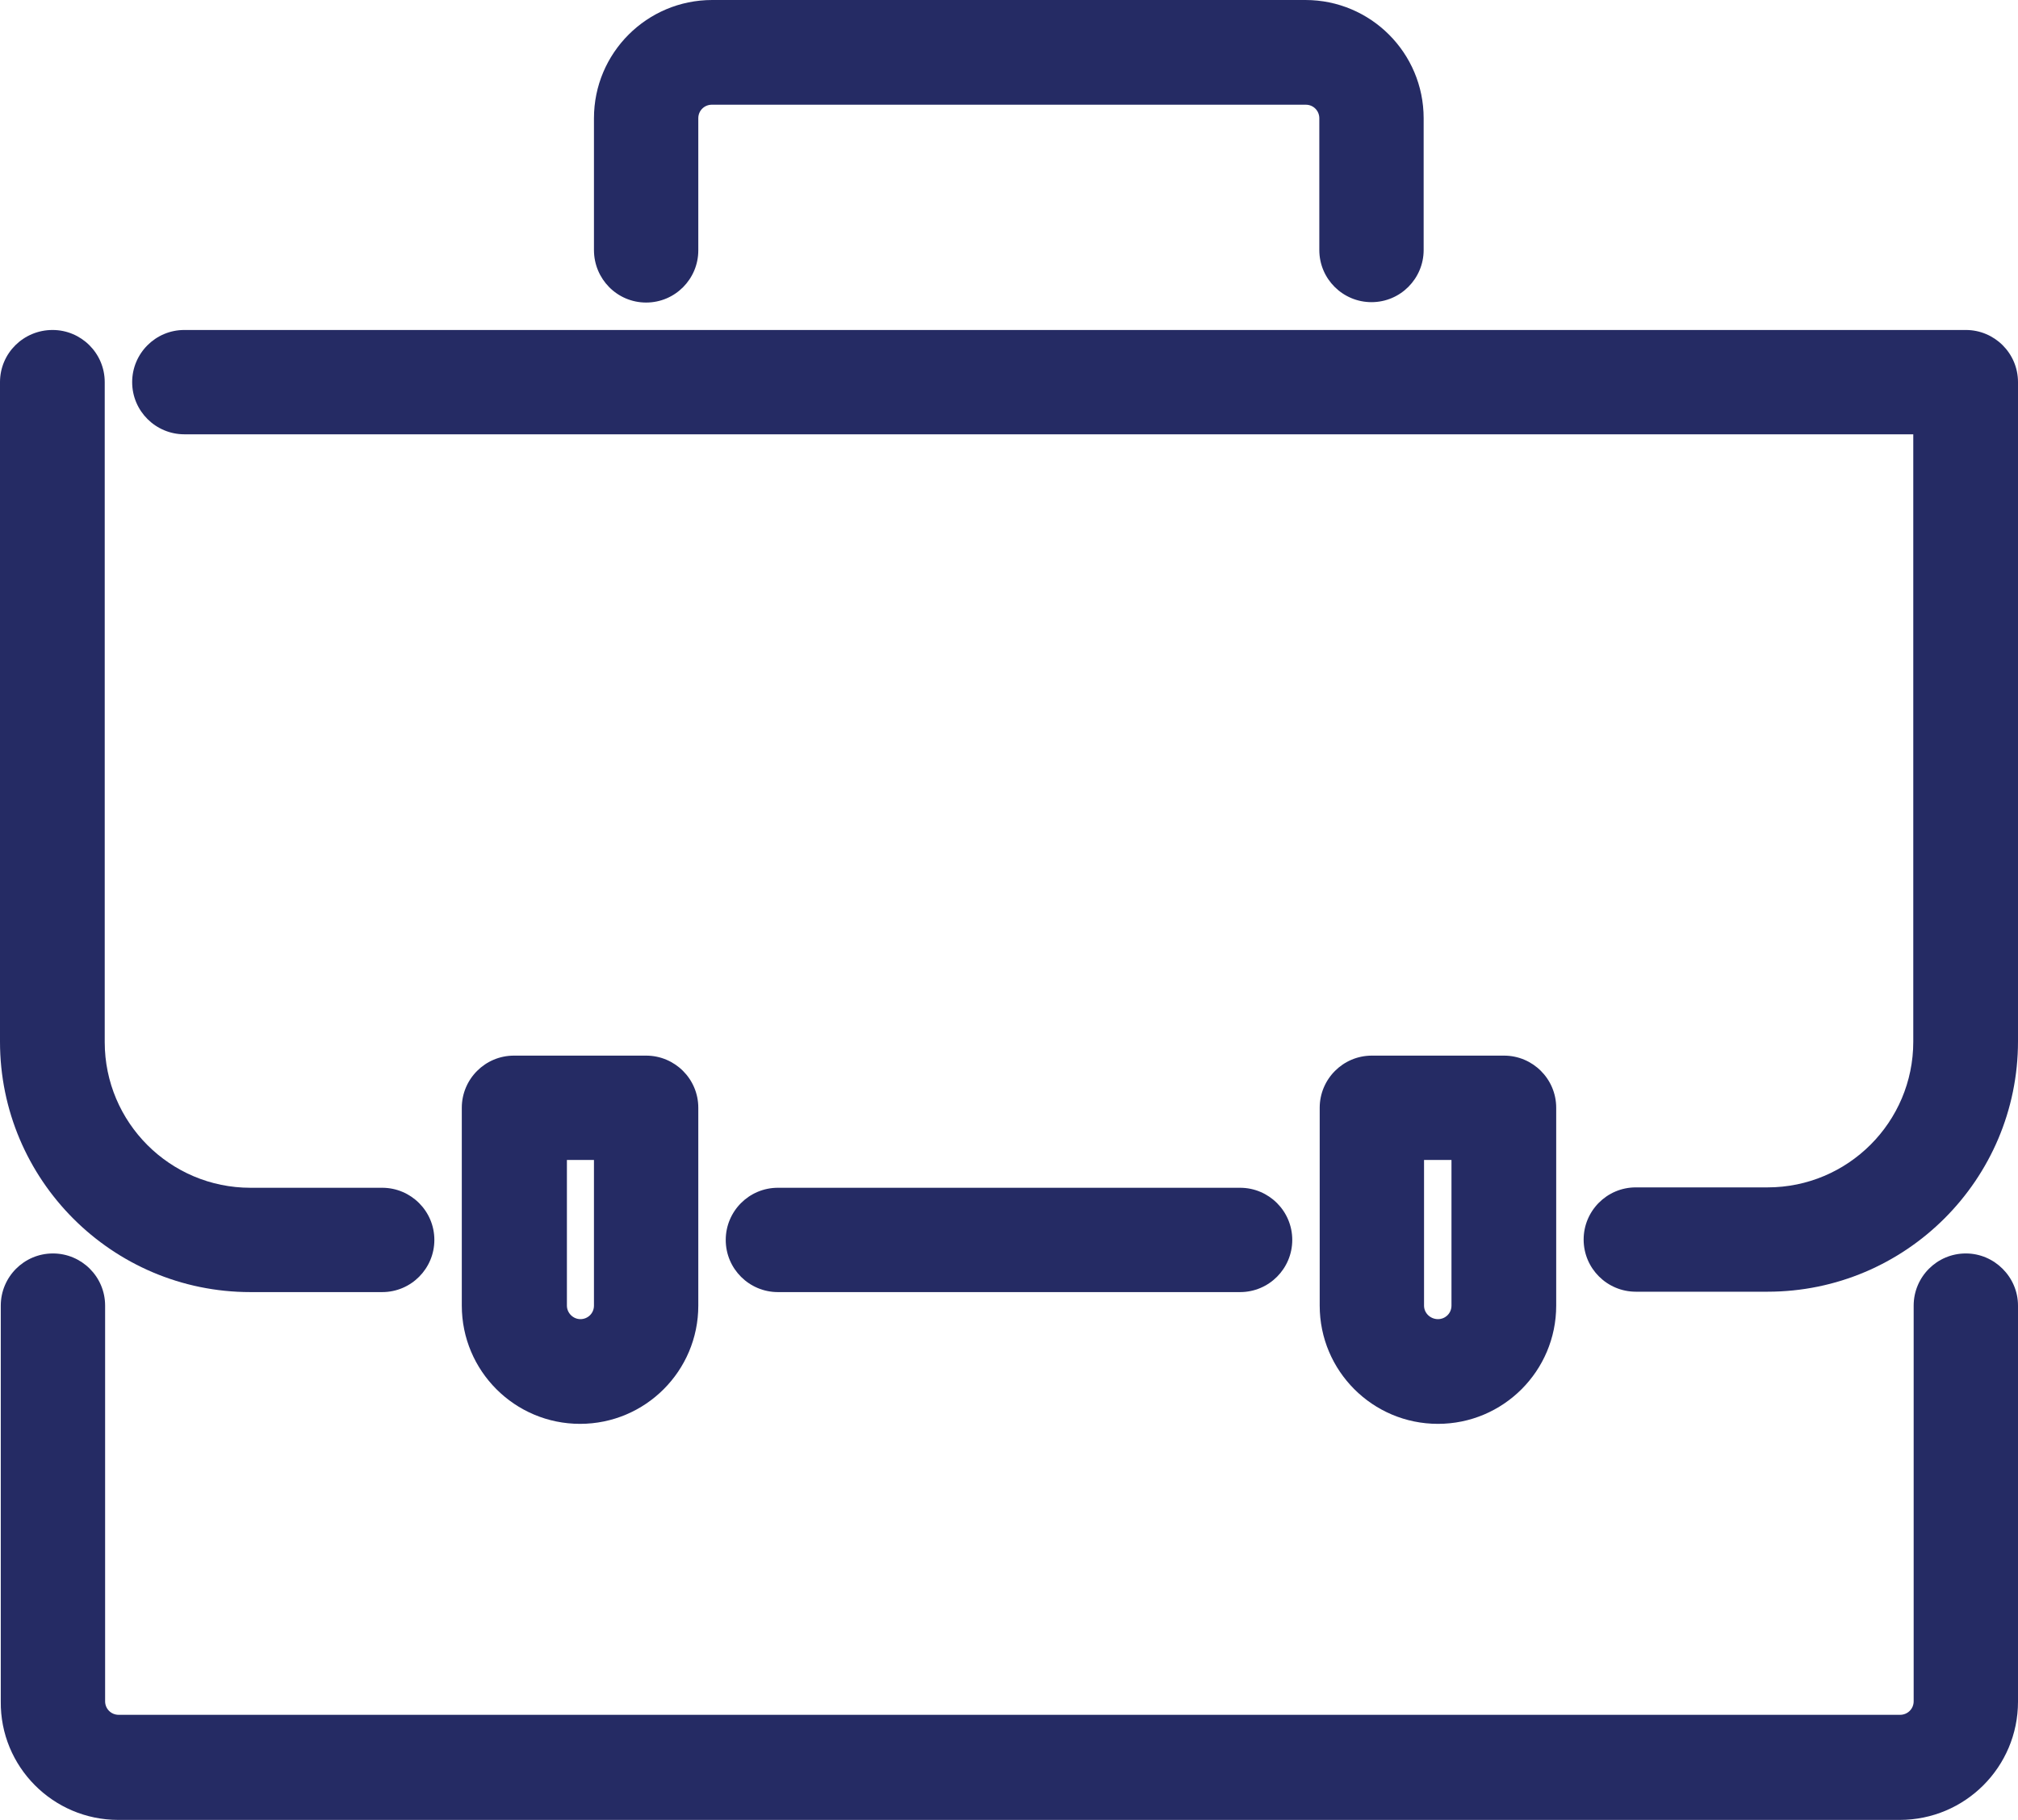
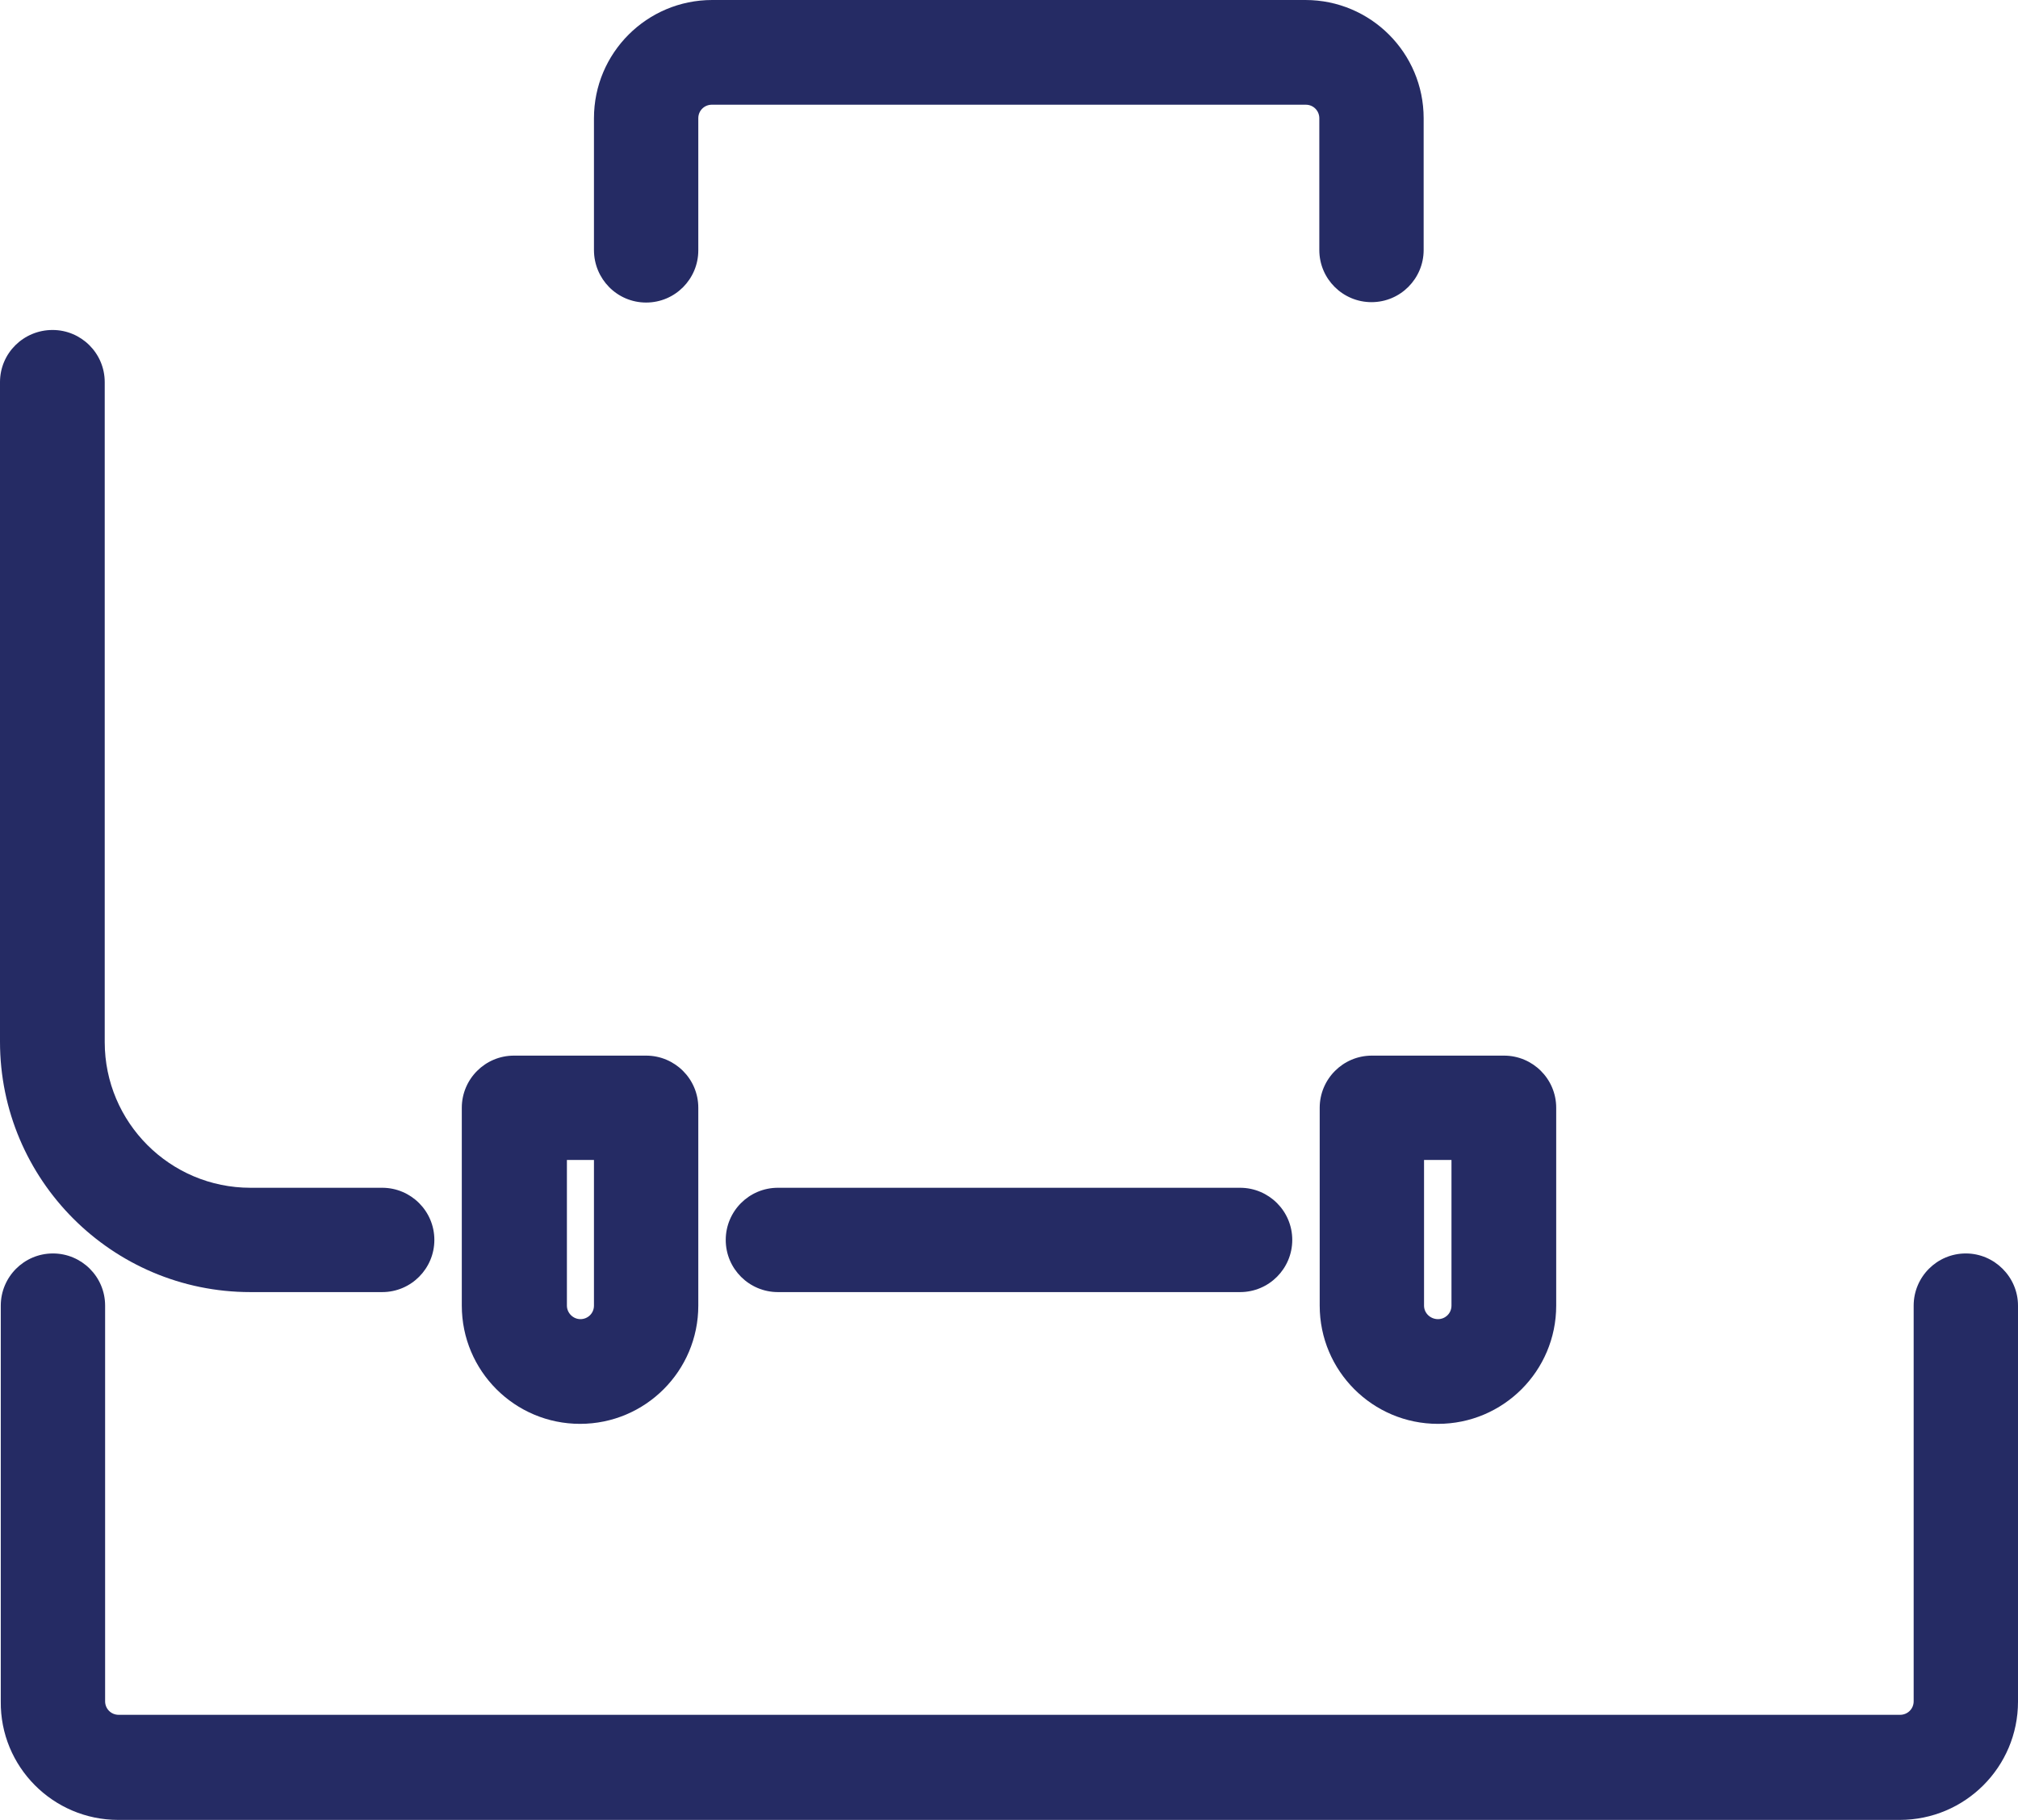
<svg xmlns="http://www.w3.org/2000/svg" version="1.1" id="_06" x="0px" y="0px" viewBox="0 0 522.2 471" style="enable-background:new 0 0 522.2 471;" xml:space="preserve">
  <style type="text/css">
	.st0{fill:#252B64;}
</style>
  <g>
    <path class="st0" d="M508.7,324.4c-7.5,0-13.5,6.1-13.5,13.5v102.4c0,2-1.6,3.5-3.5,3.5h-461c-2,0-3.5-1.6-3.5-3.5V337.9   c0-7.5-6.1-13.5-13.5-13.5c-7.5,0-13.5,6.1-13.5,13.5v102.4C0,457.2,13.7,471,30.6,471h461c16.9,0,30.6-13.7,30.6-30.6V337.9   C522.2,330.5,516.1,324.4,508.7,324.4z" />
    <path class="st0" d="M167.2,78.3c7.5,0,13.5-6.1,13.5-13.5V30.6c0-2,1.6-3.5,3.5-3.5h153.7c2,0,3.5,1.6,3.5,3.5v34.1   c0,7.5,6.1,13.5,13.5,13.5c7.5,0,13.5-6.1,13.5-13.5V30.6c0-16.9-13.7-30.6-30.6-30.6H184.3c-16.9,0-30.6,13.7-30.6,30.6v34.1   C153.7,72.2,159.7,78.3,167.2,78.3z" />
-     <path class="st0" d="M508.7,85.4h-461c-7.5,0-13.5,6.1-13.5,13.5c0,7.5,6.1,13.5,13.5,13.5h447.4v157.2c0,20.8-16.9,37.7-37.7,37.7   h-34.1c-7.5,0-13.5,6.1-13.5,13.5c0,7.5,6.1,13.5,13.5,13.5h34.1c35.7,0,64.8-29,64.8-64.8V98.9C522.2,91.4,516.1,85.4,508.7,85.4z   " />
    <path class="st0" d="M402.7,337.9v-51.2c0-7.5-6.1-13.5-13.5-13.5H355c-7.5,0-13.5,6.1-13.5,13.5v51.2c0,16.9,13.7,30.6,30.6,30.6   S402.7,354.8,402.7,337.9z M368.5,337.9v-37.7h7.1v37.7c0,2-1.6,3.5-3.5,3.5S368.5,339.9,368.5,337.9z" />
    <path class="st0" d="M64.8,334.4h34.1c7.5,0,13.5-6.1,13.5-13.5c0-7.5-6.1-13.5-13.5-13.5H64.8c-20.8,0-37.7-16.9-37.7-37.7V98.9   c0-7.5-6.1-13.5-13.5-13.5C6.1,85.4,0,91.4,0,98.9v170.7C0,305.3,29,334.4,64.8,334.4z" />
    <path class="st0" d="M320.9,334.4c7.5,0,13.5-6.1,13.5-13.5c0-7.5-6.1-13.5-13.5-13.5H201.3c-7.5,0-13.5,6.1-13.5,13.5   c0,7.5,6.1,13.5,13.5,13.5H320.9z" />
    <path class="st0" d="M180.7,337.9v-51.2c0-7.5-6.1-13.5-13.5-13.5H133c-7.5,0-13.5,6.1-13.5,13.5v51.2c0,16.9,13.7,30.6,30.6,30.6   S180.7,354.8,180.7,337.9z M153.7,300.2v37.7c0,2-1.6,3.5-3.5,3.5s-3.5-1.6-3.5-3.5v-37.7H153.7z" />
  </g>
</svg>